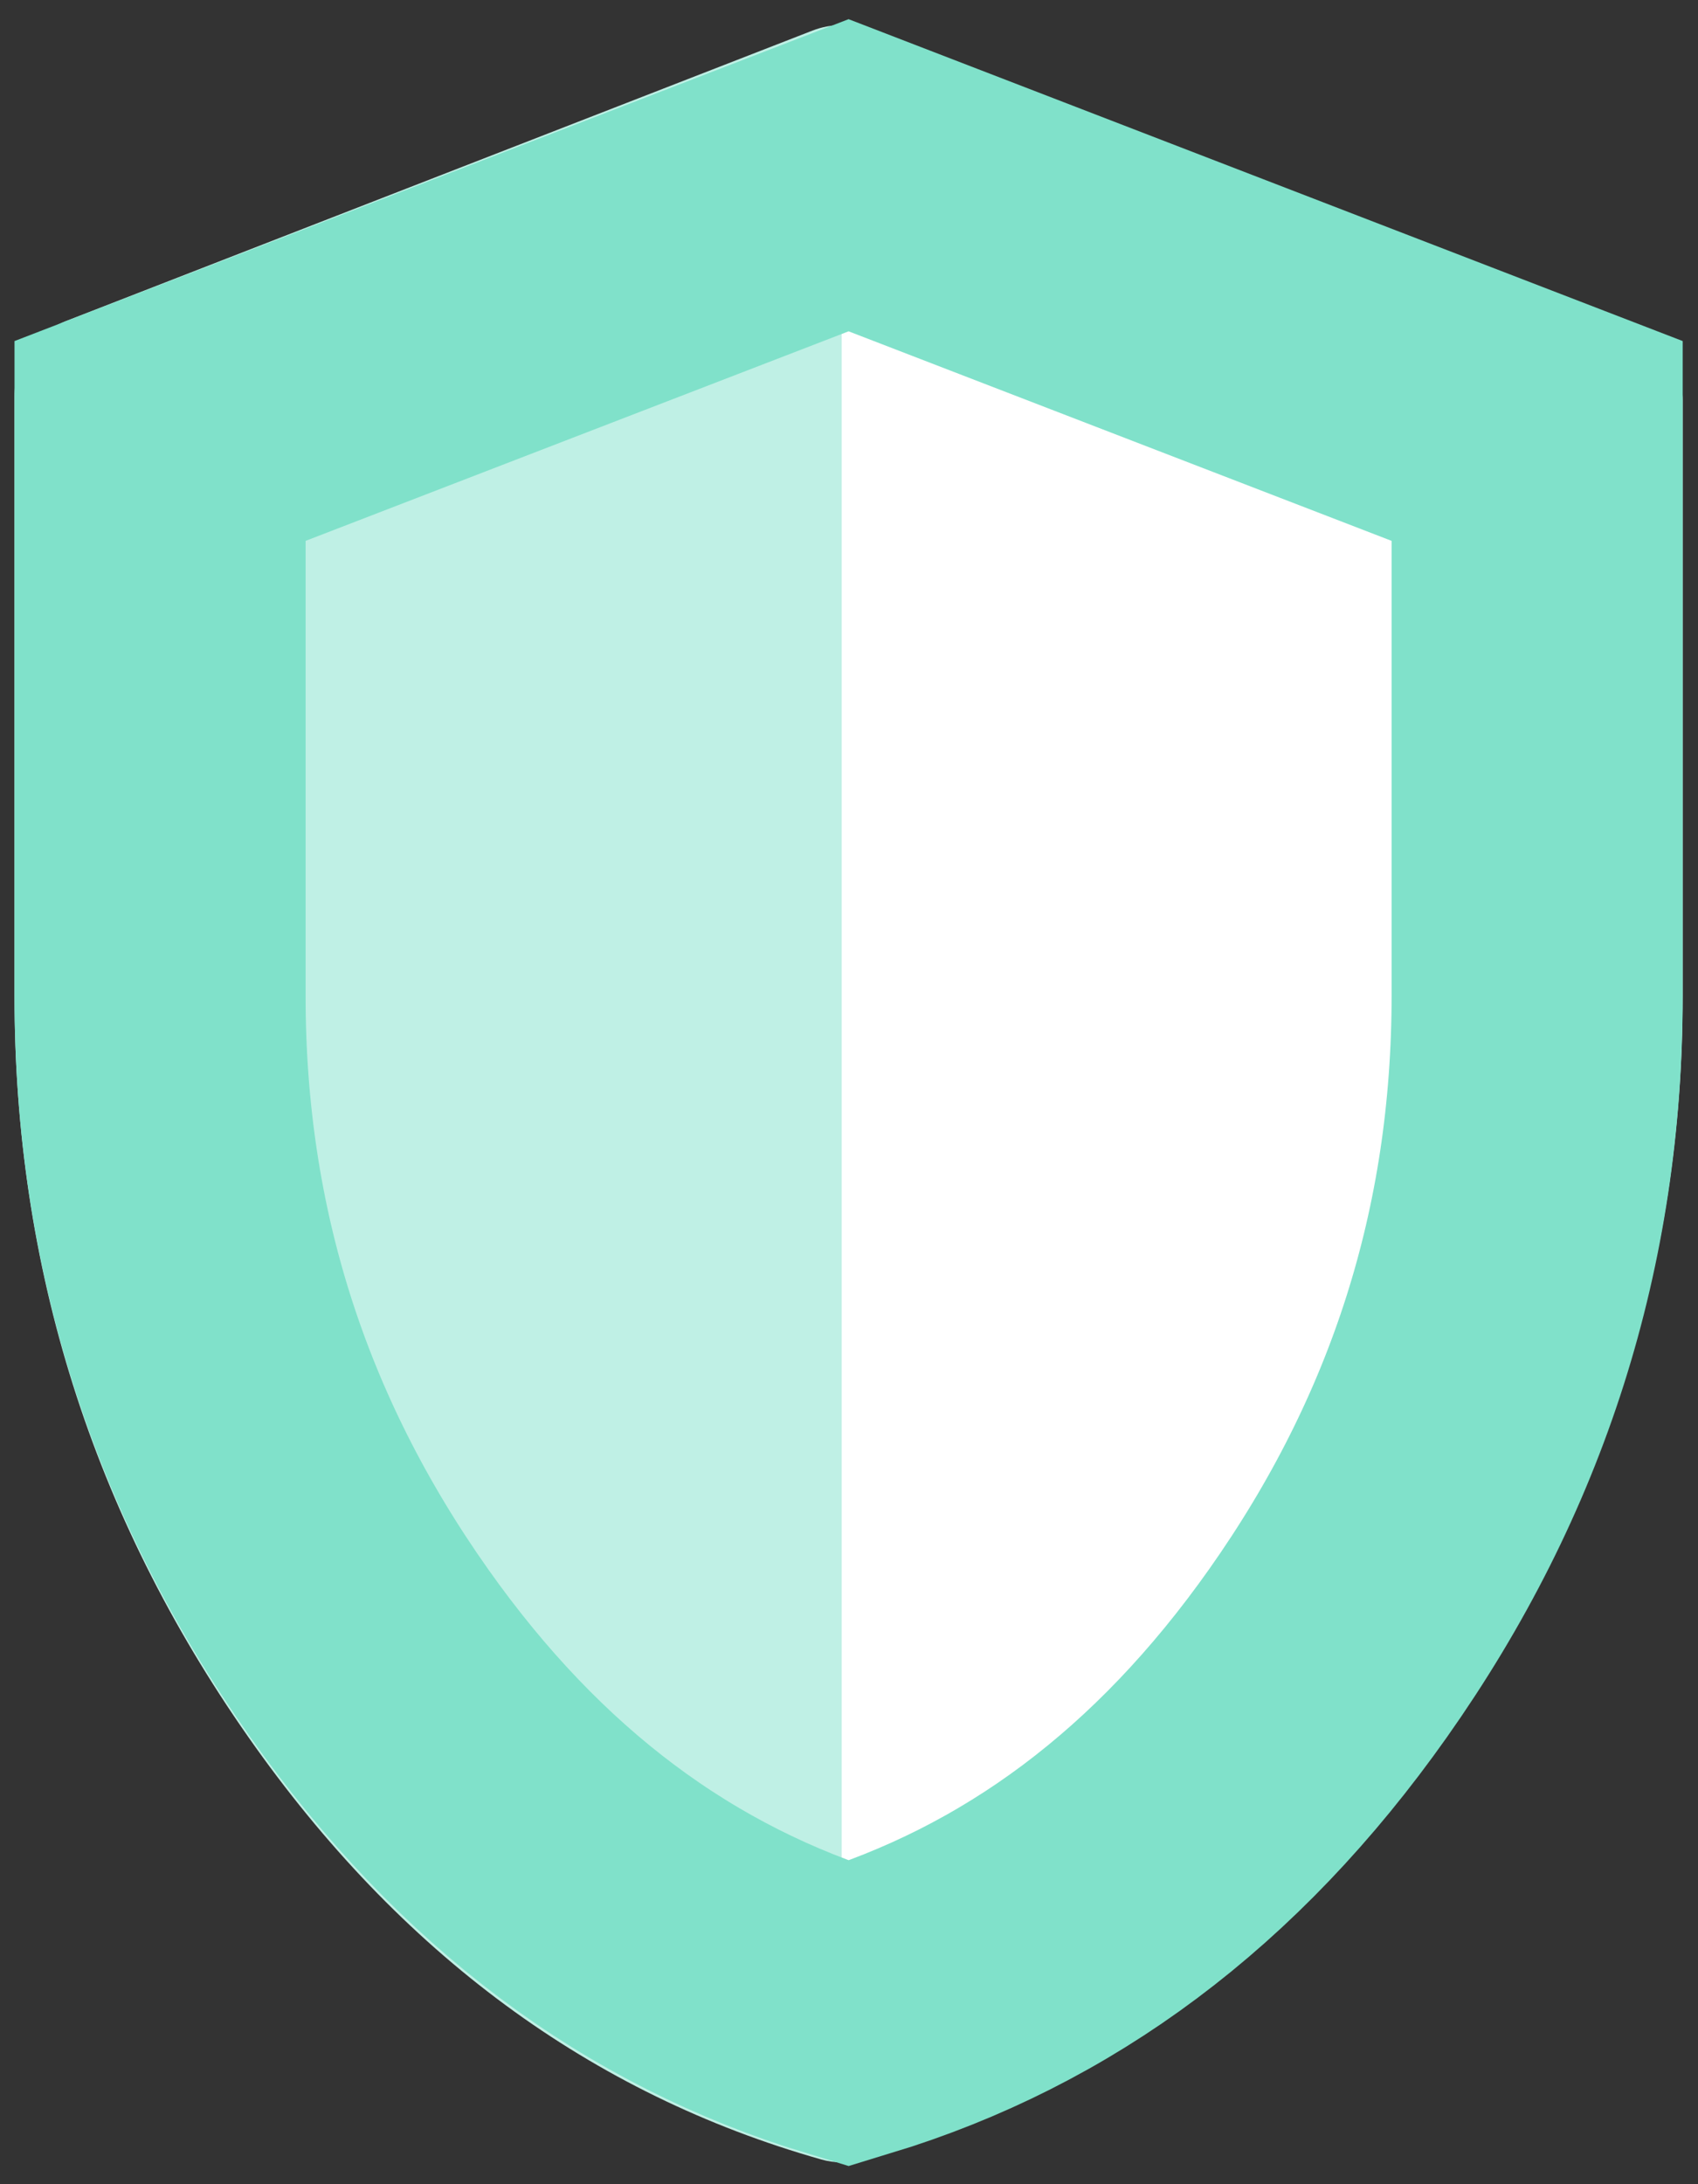
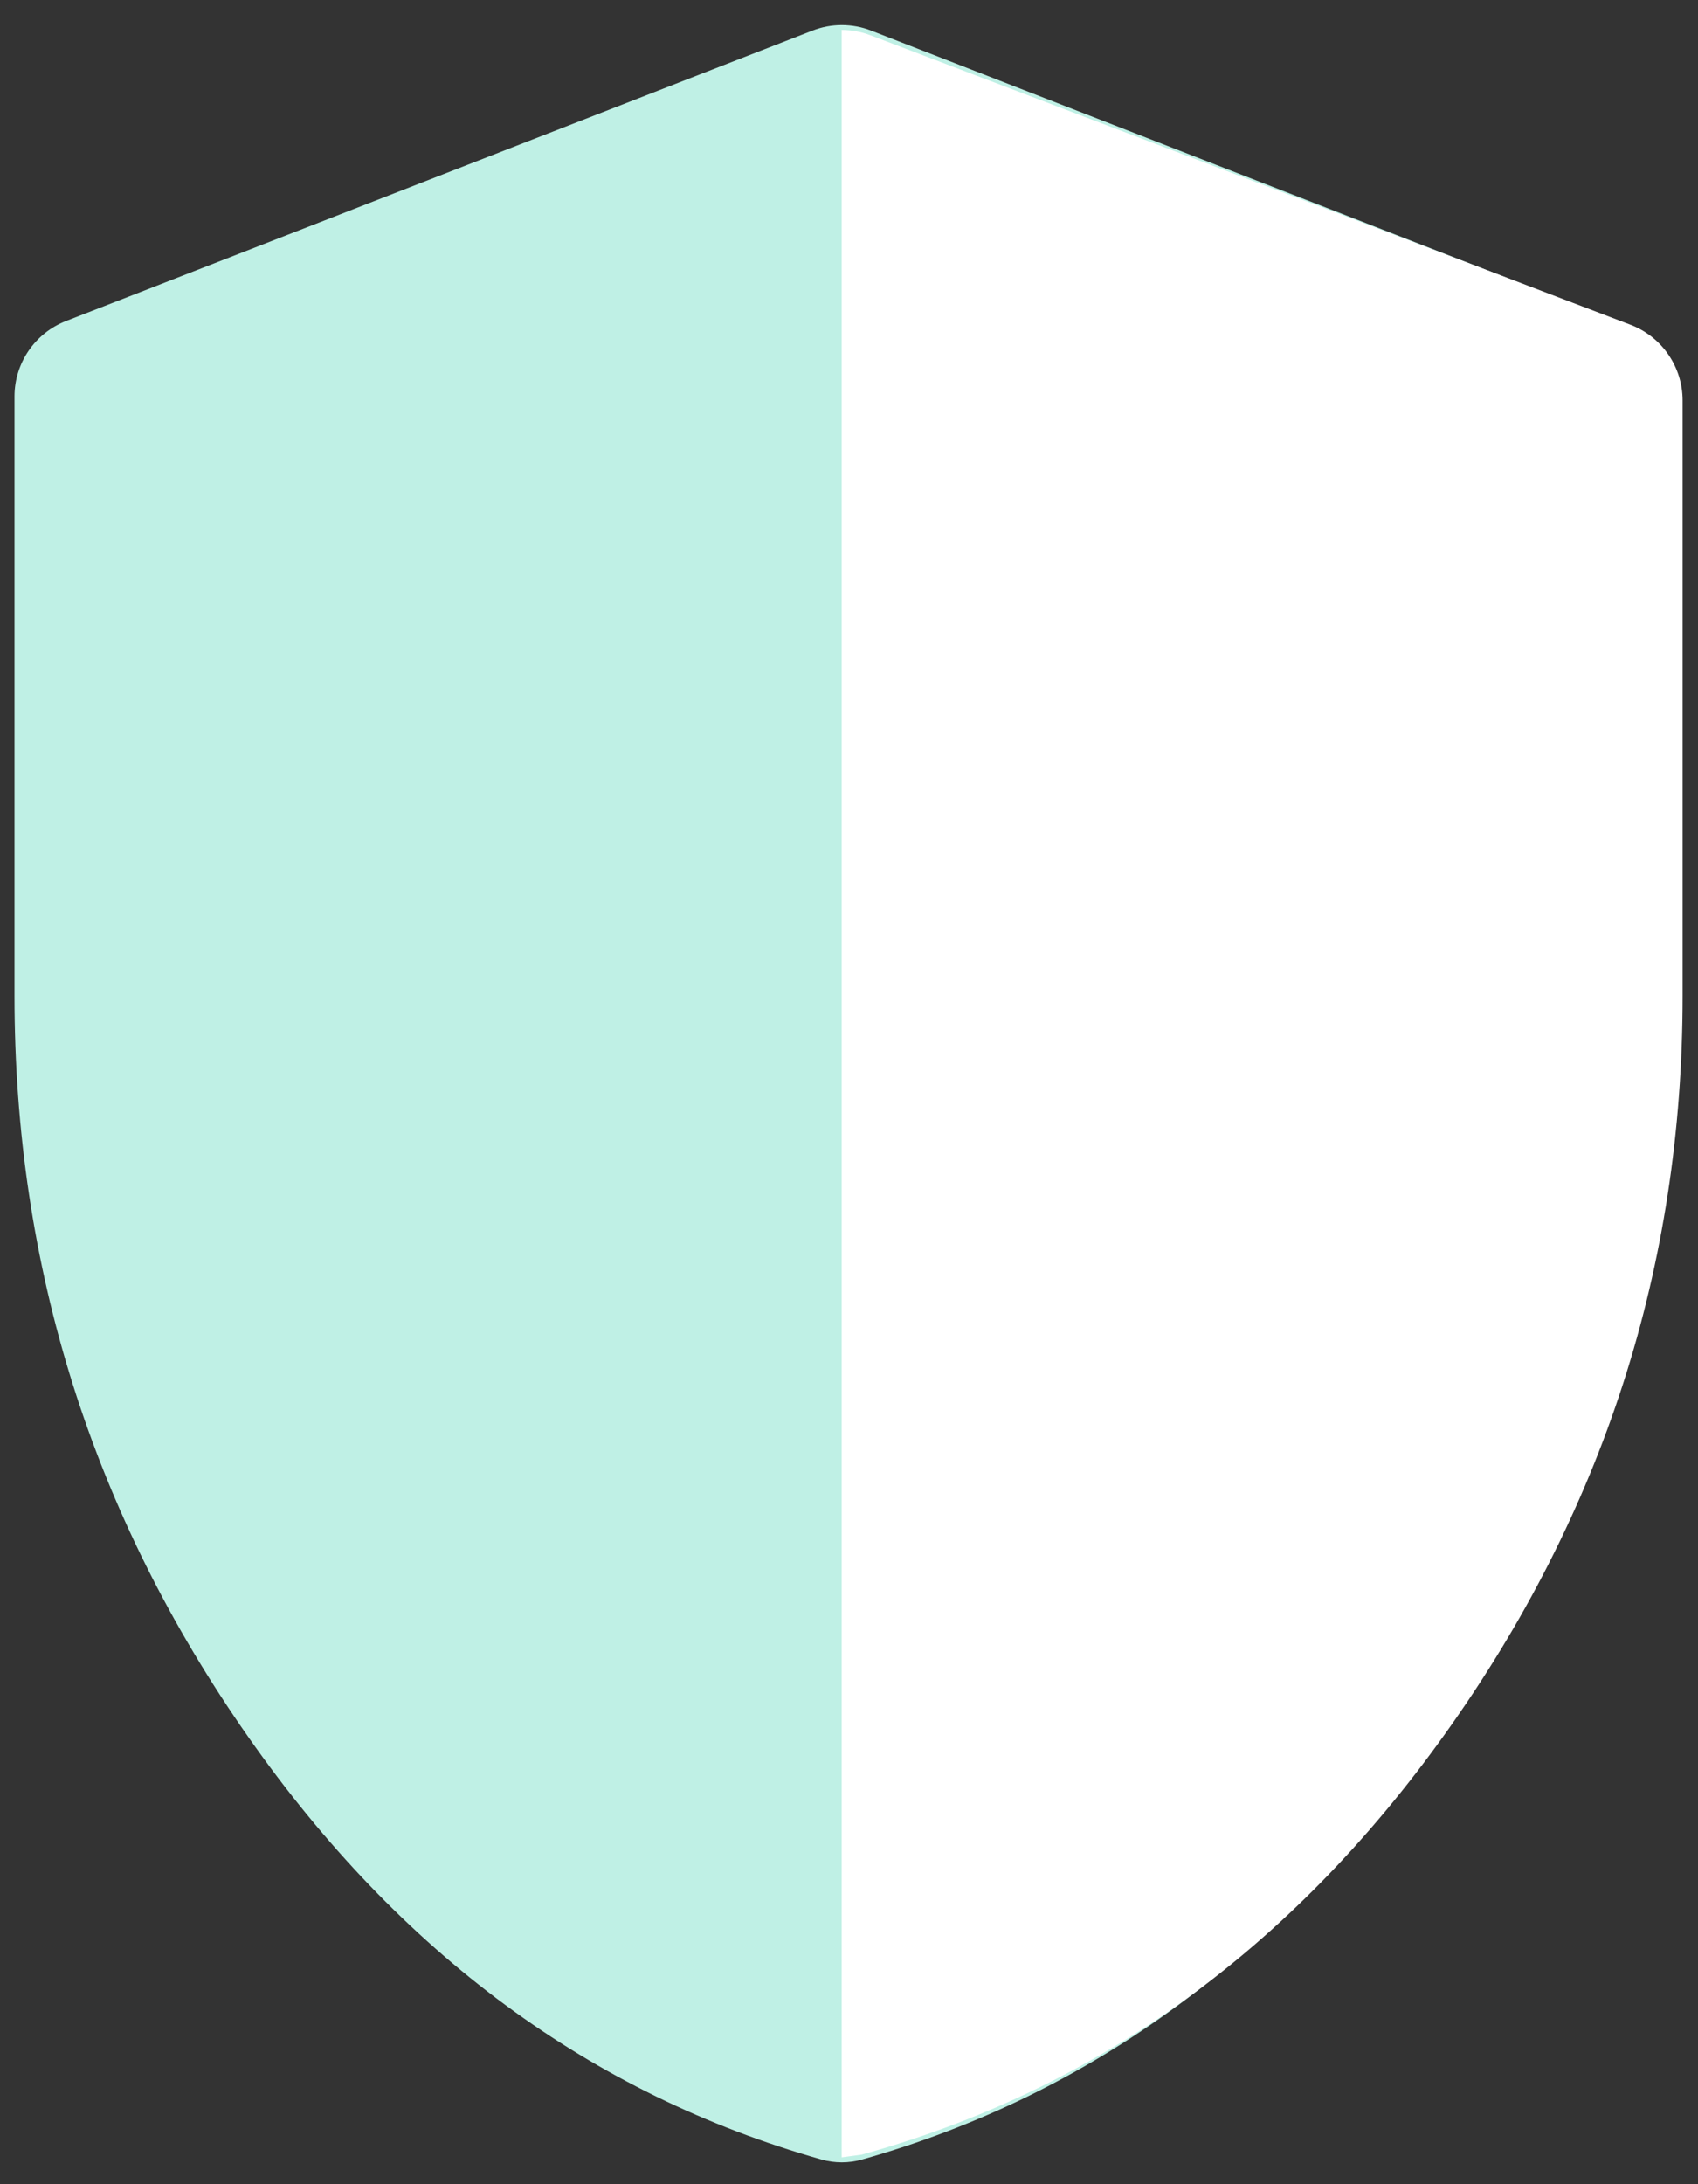
<svg xmlns="http://www.w3.org/2000/svg" width="70" height="90" viewBox="0 0 70 90" fill="none">
  <rect x="0" y="0" width="70" height="90" fill="#333333" stroke="none" />
  <path d="M35.542 88.983C34.994 89.138 34.412 89.138 33.863 88.983C24.364 86.295 16.489 80.494 10.241 71.58C3.809 62.405 0.595 52.219 0.598 41.022V16.333C0.598 14.959 1.442 13.725 2.723 13.227L33.495 1.26C34.272 0.958 35.134 0.958 35.911 1.26L66.683 13.227C67.964 13.725 68.808 14.959 68.808 16.333V41.022C68.808 52.221 65.594 62.409 59.165 71.584C52.919 80.498 45.045 86.298 35.542 88.983Z" fill="#BFF0E5" />
-   <path fill-rule="evenodd" clip-rule="evenodd" d="M34.699 88.894V1.234C35.101 1.235 35.503 1.307 35.884 1.453L67.218 13.383C68.51 13.876 69.365 15.115 69.365 16.498V41.041C69.365 52.188 66.097 62.327 59.563 71.458C53.208 80.339 45.194 86.113 35.522 88.782C35.252 88.856 34.976 88.894 34.699 88.894Z" fill="white" />
-   <path d="M6.598 41.023V41.022V18.17L34.983 7.221L63.369 18.17V41.022C63.369 50.978 60.515 59.956 54.746 68.122C49.34 75.774 42.768 80.613 34.985 82.98C27.203 80.611 20.629 75.77 15.22 68.117C9.449 59.951 6.595 50.975 6.598 41.023Z" stroke="#80E1CA" stroke-width="12" />
+   <path fill-rule="evenodd" clip-rule="evenodd" d="M34.699 88.894V1.234C35.101 1.235 35.503 1.307 35.884 1.453L67.218 13.383C68.51 13.876 69.365 15.115 69.365 16.498V41.041C69.365 52.188 66.097 62.327 59.563 71.458C53.208 80.339 45.194 86.113 35.522 88.782Z" fill="white" />
</svg>